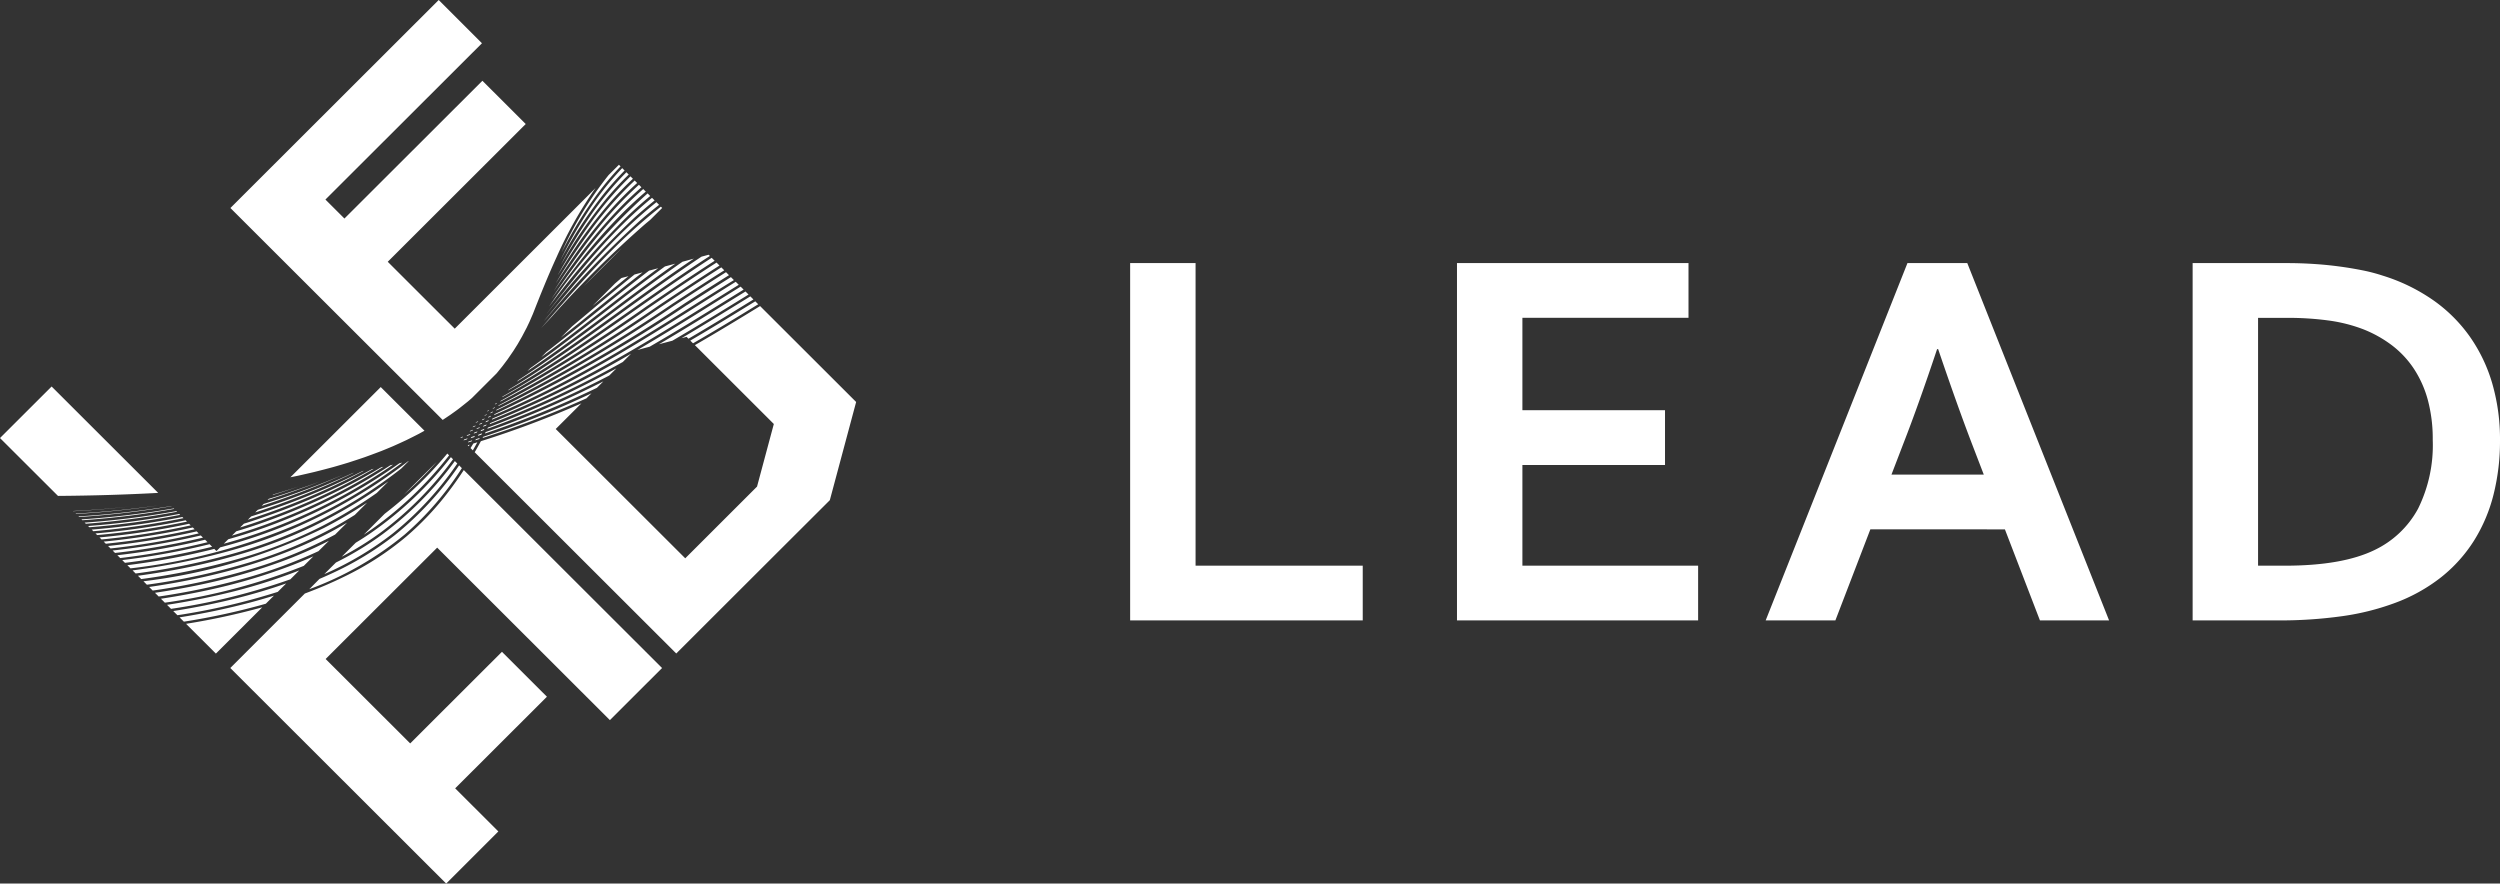
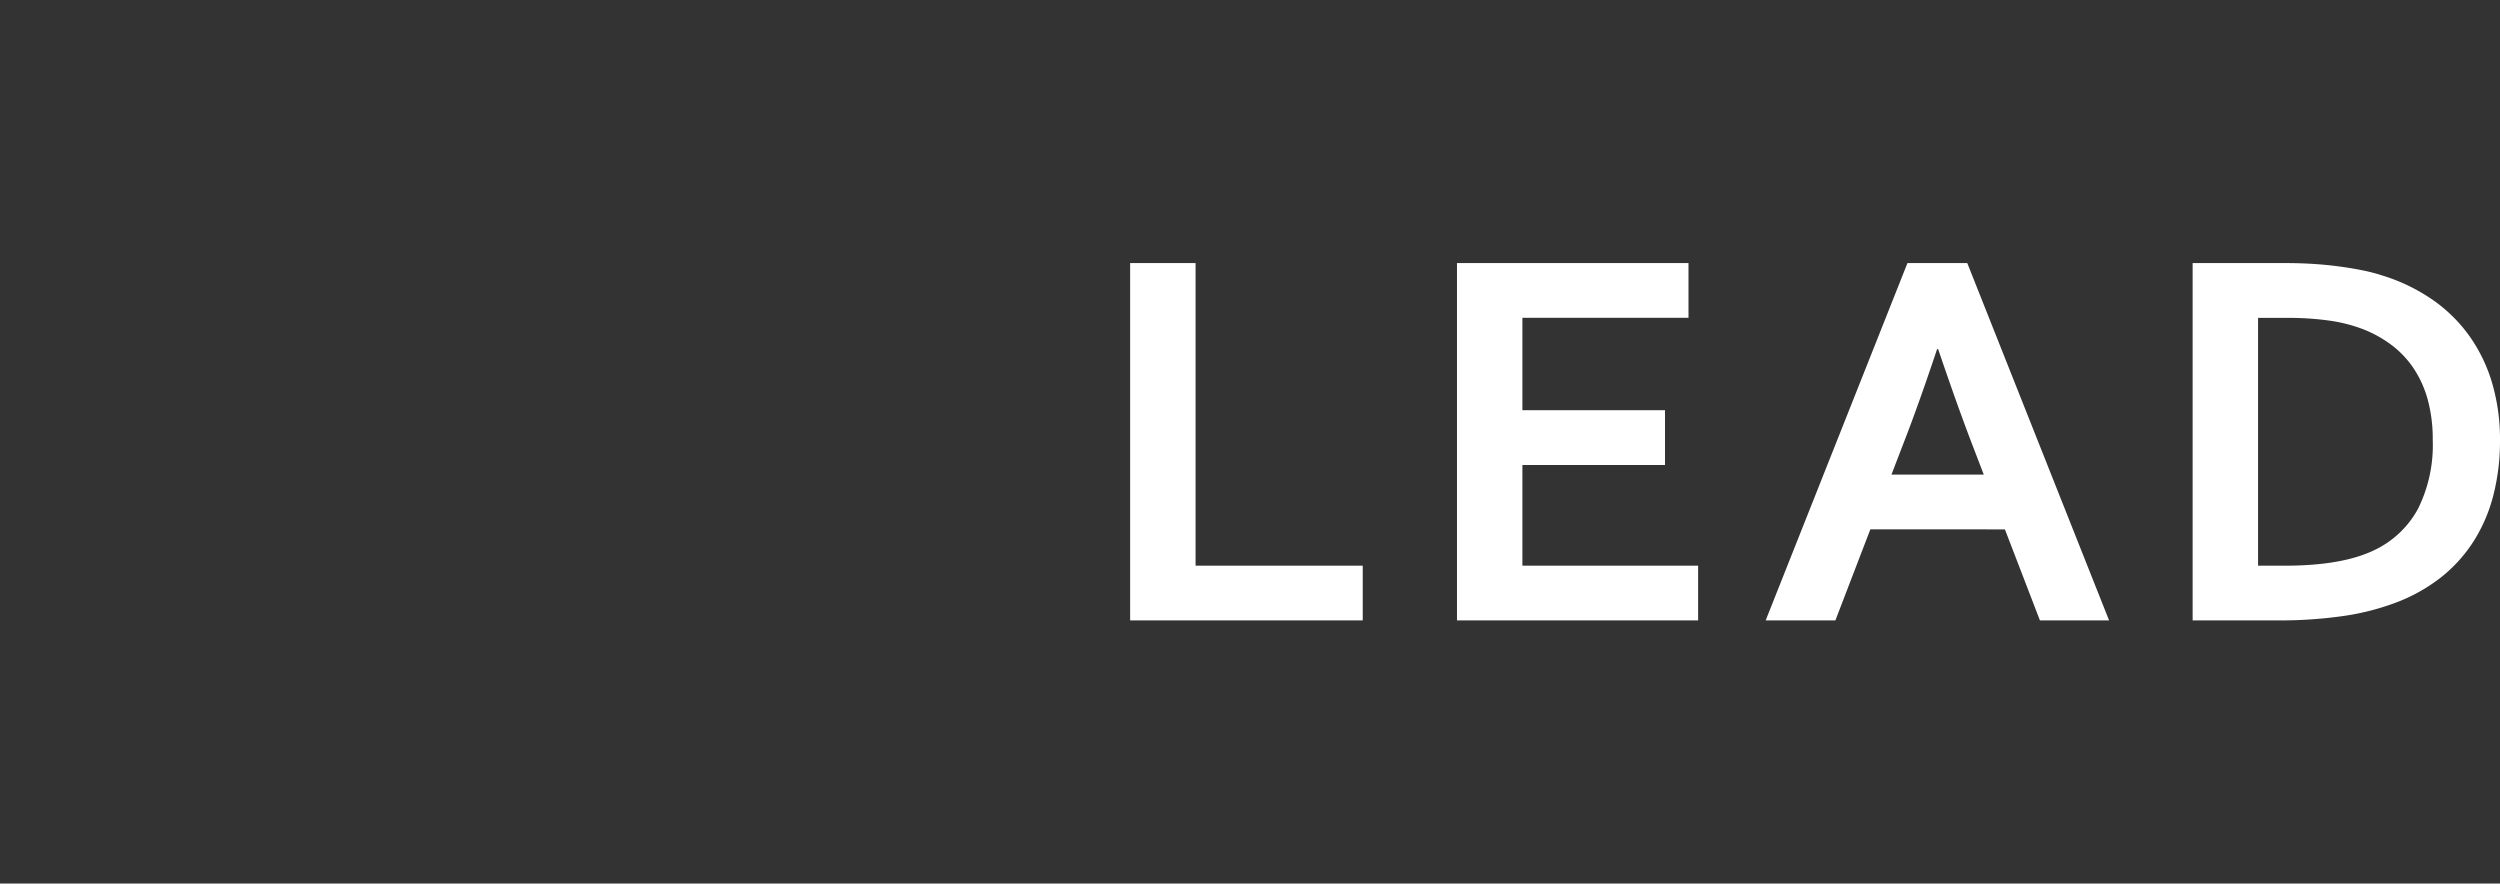
<svg xmlns="http://www.w3.org/2000/svg" width="271.628" height="96" viewBox="0 0 271.628 96">
  <rect x="0" y="0" width="271.628" height="96" fill="#333333" stroke="none" />
  <g id="ロゴ" transform="translate(3777.25 19057)">
    <path id="パス_4410" data-name="パス 4410" d="M25.859-156.8v32.874H44.022v5.948H18.75V-156.8ZM61.37-123.923H80.462v5.948h-26.2V-156.8H79.417v5.948H61.37v10.039H76.864v5.948H61.37Zm52.425-3.946H99.175l-3.8,9.894H87.8L103.206-156.8h6.5l15.407,38.822H117.6Zm-7.368-19.585q-2.036,6.091-3.632,10.182l-1.327,3.455H111.5l-1.327-3.455q-1.578-4.126-3.632-10.182Zm27.764,29.479V-156.8h10.271q1.364,0,2.771.087t2.742.261q1.335.174,2.582.421a18.773,18.773,0,0,1,2.292.595,19.813,19.813,0,0,1,5.484,2.669,16.4,16.4,0,0,1,3.99,3.975,17.26,17.26,0,0,1,2.437,5.121,21.792,21.792,0,0,1,.827,6.137,23.806,23.806,0,0,1-.7,5.876,17.385,17.385,0,0,1-2.118,5.005,15.928,15.928,0,0,1-3.583,3.99,18.462,18.462,0,0,1-5.121,2.829,27.241,27.241,0,0,1-5.6,1.393,48.428,48.428,0,0,1-7.051.464Zm10.039-5.948q6.238,0,9.749-1.712a10.519,10.519,0,0,0,4.7-4.468,15.558,15.558,0,0,0,1.6-7.486,16.324,16.324,0,0,0-.522-4.294,11.75,11.75,0,0,0-1.509-3.409,10.437,10.437,0,0,0-2.394-2.568,13.128,13.128,0,0,0-3.177-1.77,16.831,16.831,0,0,0-3.685-.928,32.418,32.418,0,0,0-4.555-.29H141.3v26.926Z" transform="translate(-3673.209 -18871.615)" fill="#fff" />
-     <path id="前面オブジェクトで型抜き_2" data-name="前面オブジェクトで型抜き 2" d="M48.478,96,25.021,72.578l8.1-8.091c1.483-.552,2.9-1.155,4.2-1.794a32.107,32.107,0,0,0,6.839-4.408A31.965,31.965,0,0,0,48.752,53.4c.563-.738,1.115-1.521,1.64-2.328l21.542,21.51-5.669,5.66L47.5,59.5,35.381,71.6l9.187,9.174,9.969-9.954,4.887,4.88-9.969,9.954,4.691,4.684L48.478,96ZM23.457,71.015h0l-3.241-3.236a76.067,76.067,0,0,0,8.28-1.795l-5.039,5.031Zm50.02-.01h0l-21.9-21.869c.224-.387.45-.792.672-1.2a105.193,105.193,0,0,0,10.921-4.112l-2.79,2.786L74.453,60.661l7.8-7.793,1.824-6.8L75.5,37.5c2.474-1.426,4.867-2.883,7.085-4.245l.226.226,4.39,4.383,5.82,5.812L90.162,54.345,84.493,60,73.477,71Zm-53.5-3.461h0l-.468-.467a77.041,77.041,0,0,0,7.7-1.619c.866-.232,1.724-.481,2.552-.74l-.879.877a74.761,74.761,0,0,1-8.905,1.949Zm-.7-.7h0l-.453-.452c2.446-.384,4.808-.863,7.021-1.425,1.827-.463,3.594-.994,5.254-1.578l-.919.918a71.662,71.662,0,0,1-10.9,2.537Zm-.691-.69h0l-.438-.437c2.192-.338,4.325-.754,6.338-1.237a59.743,59.743,0,0,0,8.026-2.5l-.964.963A68.622,68.622,0,0,1,18.585,66.151Zm-.676-.675h0l-.424-.424c1.945-.294,3.847-.65,5.652-1.058a61.083,61.083,0,0,0,8.69-2.62c.754-.294,1.5-.606,2.214-.928l-1.034,1.033a65.591,65.591,0,0,1-15.1,4Zm-.664-.663h0l-.409-.408c1.7-.251,3.365-.549,4.959-.887a63.378,63.378,0,0,0,8.673-2.463,46.333,46.333,0,0,0,5.271-2.3L34.6,59.885a52.483,52.483,0,0,1-8,2.948,74.651,74.651,0,0,1-9.356,1.98Zm-.65-.649h0l-.392-.391c7.945-1.144,14.956-3.315,20.276-6.278.413-.23.825-.468,1.227-.707l-1.3,1.293a48.11,48.11,0,0,1-8.979,3.7A72.934,72.934,0,0,1,16.6,64.164Zm17-.142h0L34.71,62.9c.416-.178.83-.362,1.23-.547a34.064,34.064,0,0,0,6.943-4.2,35.223,35.223,0,0,0,7-7.589l.3.3a33.069,33.069,0,0,1-6.206,7.21A35.443,35.443,0,0,1,33.591,64.022ZM15.96,63.53h0l-.374-.374A61.141,61.141,0,0,0,35.2,57.364a50.444,50.444,0,0,0,4.68-2.747l-1.334,1.332c-.715.45-1.456.889-2.2,1.305A47.92,47.92,0,0,1,27.118,61.1,73.024,73.024,0,0,1,15.96,63.53Zm-.615-.614h0l-.358-.358c.948-.129,1.9-.274,2.824-.432a70.794,70.794,0,0,0,8.608-2,52.079,52.079,0,0,0,7.5-2.889c1.476-.713,2.924-1.491,4.3-2.313,1.3-.776,2.59-1.623,3.834-2.517l.143-.1L40.938,53.56a50.829,50.829,0,0,1-5.864,3.559,50.746,50.746,0,0,1-9.123,3.587,73.326,73.326,0,0,1-10.605,2.21Zm19.894-.54h0L36.5,61.118a34.117,34.117,0,0,0,5.1-3.1,37.329,37.329,0,0,0,7.82-7.921l.266.265a35,35,0,0,1-6.977,7.573A34.474,34.474,0,0,1,35.239,62.376Zm-20.5-.065h0l-.336-.336c.693-.091,1.4-.192,2.088-.3a73.6,73.6,0,0,0,8.583-1.856A55.3,55.3,0,0,0,32.64,57.1c1.576-.707,3.121-1.481,4.593-2.3,1.4-.78,2.78-1.624,4.094-2.508,1.026-.691,2.044-1.426,3.026-2.184l.057-.013-.814.813a53.328,53.328,0,0,1-9.8,6.08A53.128,53.128,0,0,1,25,60.245a75.582,75.582,0,0,1-10.264,2.066Zm-.564-.564h0l-.338-.338c.438-.055.888-.116,1.339-.18a76.565,76.565,0,0,0,8.106-1.591l.237.236.4-.4a58.424,58.424,0,0,0,7.438-2.5c1.683-.7,3.331-1.471,4.9-2.284,1.5-.782,2.972-1.623,4.365-2.5.937-.589,1.871-1.213,2.776-1.856l.308-.071a57.069,57.069,0,0,1-11.179,6.59,65.169,65.169,0,0,1-18.351,4.9Zm-.593-.592h0l-.3-.3.577-.072a78.052,78.052,0,0,0,8.911-1.656l.277.277a78.212,78.212,0,0,1-9.466,1.749Zm-.523-.522h0l-.307-.307a79.229,79.229,0,0,0,9.531-1.684l.269.269a77.462,77.462,0,0,1-9.493,1.722Zm24.074-.149h0l1.519-1.517c.577-.348,1.138-.711,1.669-1.077a39.559,39.559,0,0,0,8.671-8.221l.231.231a37.086,37.086,0,0,1-7.786,7.9A33.217,33.217,0,0,1,37.133,60.485ZM12.5,60.078h0l-.263-.263a80.4,80.4,0,0,0,9.579-1.637l.237.236a79.5,79.5,0,0,1-9.536,1.662H12.5Zm-.49-.489h0l-.267-.266a81.644,81.644,0,0,0,9.627-1.588l.221.221a79.813,79.813,0,0,1-9.582,1.634Zm-.511-.511h0l-.231-.231a82.908,82.908,0,0,0,9.679-1.536l.2.195A81.233,81.233,0,0,1,11.5,59.078Zm12.819-.005h0l.483-.482c1.83-.518,3.6-1.108,5.275-1.755,1.789-.692,3.544-1.454,5.215-2.264,1.6-.772,3.16-1.609,4.651-2.487.841-.5,1.673-1.012,2.473-1.534l.186-.041.1-.021a61.2,61.2,0,0,1-11.448,6.226,57.306,57.306,0,0,1-6.93,2.359Zm-13.282-.458h0l-.223-.223a84.472,84.472,0,0,0,9.732-1.484l.175.174a82.844,82.844,0,0,1-9.683,1.532Zm14.163-.42h0l.467-.466c1.065-.318,2.118-.664,3.131-1.028,1.912-.686,3.779-1.439,5.551-2.239,1.7-.768,3.366-1.6,4.947-2.473.72-.4,1.436-.809,2.128-1.224l.181-.039.059-.013a65.719,65.719,0,0,1-11.685,5.864C28.453,57.168,26.846,57.712,25.2,58.195Zm-14.642-.058h0l-.179-.179a86.2,86.2,0,0,0,9.789-1.427l.145.145a83.788,83.788,0,0,1-9.755,1.461Zm28.974-.048h0L41.8,55.82a42.782,42.782,0,0,0,6.8-6.541l.195.194a39.314,39.314,0,0,1-8.63,8.191C39.959,57.806,39.746,57.949,39.532,58.089ZM10.14,57.718h0l-.175-.174a88.05,88.05,0,0,0,9.845-1.371l.126.125A86.727,86.727,0,0,1,10.14,57.718Zm15.943-.405h0L26.5,56.9c.342-.107.685-.217,1.021-.329,2.034-.676,4.02-1.42,5.9-2.211,1.792-.753,3.561-1.579,5.257-2.456.592-.306,1.177-.619,1.739-.929l.187-.038a70.691,70.691,0,0,1-11.9,5.5C27.854,56.746,26.972,57.039,26.083,57.313ZM9.708,57.287h0l-.135-.134a90.342,90.342,0,0,0,9.9-1.312l.1.1A87.744,87.744,0,0,1,9.708,57.287Zm-.382-.381h0L9.2,56.783a92.567,92.567,0,0,0,9.357-1.145l.607-.107.073.073A91.323,91.323,0,0,1,9.327,56.906Zm-.382-.382h0l-.094-.093c2.809-.183,5.645-.5,8.43-.93.531-.083,1.069-.169,1.6-.258l.05.05-.218.039-.2.035a92.265,92.265,0,0,1-9.568,1.158h0Zm17.98-.051h0l.364-.363c1.785-.57,3.541-1.192,5.22-1.849,1.908-.746,3.785-1.565,5.579-2.435.428-.206.867-.424,1.306-.648l.131-.025a76.042,76.042,0,0,1-12.093,5.155Zm-18.334-.3h0l-.066-.066c2.48-.147,5-.395,7.477-.736.879-.121,1.76-.25,2.62-.383l.017.017c-.48.079-.951.155-1.4.225C14.382,55.673,11.473,55.991,8.59,56.171Zm-.327-.326h0L8.221,55.8c2.15-.116,4.339-.306,6.5-.566.791-.095,1.623-.2,2.473-.316-.5.072-.888.127-1.235.175-2.563.352-5.154.6-7.7.749h0Zm19.454-.163h0l.289-.289c1.229-.39,2.444-.8,3.61-1.228,2.018-.735,4.008-1.546,5.916-2.41.252-.114.519-.237.817-.376l.041-.007h0l.026,0A80.559,80.559,0,0,1,27.717,55.681ZM7.96,55.542h0l-.021-.021c1.813-.088,3.665-.229,5.507-.419l.578-.061c-2.028.23-4.068.4-6.063.5h0Zm20.473-.576h0l.212-.212c.7-.22,1.408-.449,2.093-.68C32.894,53.344,35,52.543,37,51.691l.239-.1A86,86,0,0,1,28.433,54.966Zm.635-.634h0L29.2,54.2l.682-.211c1.642-.515,3.276-1.075,4.857-1.666C32.911,53.042,31,53.717,29.068,54.333ZM6.3,53.881,0,47.594l5.609-5.6,11.577,11.56C13.7,53.744,10.039,53.855,6.3,53.881Zm23.315-.091h0l.061-.061c.939-.279,1.878-.573,2.793-.873C31.527,53.179,30.567,53.493,29.612,53.79Zm14.255-.028h0l3.589-3.583A43.4,43.4,0,0,1,43.866,53.762Zm-12.324-1.9h0l9.822-9.807L46.121,46.8c-.218.121-.428.236-.624.343-.461.237-.918.467-1.358.683-.46.215-.935.431-1.412.644-.431.182-.863.361-1.283.53-.626.24-1.262.476-1.89.7-.567.193-1.152.386-1.738.574-.495.15-1,.3-1.516.447-.725.2-1.458.388-2.178.568-.559.132-1.144.265-1.739.4l-.84.171Zm19.829-2.929h0l-.249-.248c.1-.158.2-.324.3-.494l.439-.136c-.167.3-.333.6-.494.879Zm-.451-.45h0l-.107-.107.214-.064-.076.123-.03.049Zm-.083-.405h0L50.886,48l.018-.027.4-.129-.059.1,0,.008-.406.123Zm-.484-.219h0l.081-.112.37-.123-.008.012,0,0-.068.1-.373.117Zm1.287-.026h0l.033-.056.034-.057.073-.024h0l.337-.111-.051.1-.013.024-.062.019-.353.11Zm-.5-.224h0l.034-.052v0l.047-.073.276-.094.1-.033-.038.065-.04.068-.378.121Zm-1.118-.017h0l-.007-.007.078-.078.193-.067.026-.009-.048.069-.012.017-.231.076Zm2.409-.008h0l.041-.076,0,0,.024-.045a105.817,105.817,0,0,0,11.765-4.731l-.55.549a105.041,105.041,0,0,1-11.282,4.309ZM50.7,47.368h0l.047-.067.019-.027.291-.1.05-.018-.032.051-.006.009-.026.041-.342.115Zm1.22-.012h0l.008-.014L52,47.215l.383-.134-.013.026-.063.12-.388.129Zm-.457-.245h0l.01-.016L51.532,47l.345-.125-.027.047-.039.068-.175.06h0l-.172.059Zm1.226-.011h0l.029-.056.051-.1.034-.012.034-.012c2.727-.97,5.352-2.028,8.026-3.234,1.575-.711,3.11-1.447,4.693-2.249l-.7.7A105.992,105.992,0,0,1,52.69,47.1Zm-1.658-.21h0l.056-.082.312-.117-.055.088-.092.033-.221.078Zm1.178-.037h0l.07-.124.355-.132-.018.035-.048.094-.151.053,0,0-.2.072Zm-.444-.227h0l.015-.025,0,0,.043-.07.239-.092.077-.03-.029.052,0,0-.027.047-.318.116Zm1.184-.036h0l.069-.137c2.322-.875,4.564-1.812,6.856-2.865,2.274-1.045,4.544-2.183,6.938-3.476l.157-.085-.778.777A108.4,108.4,0,0,1,52.951,46.59Zm-1.6-.171h0l.017-.025.037-.055.16-.064h0l.017-.007.1-.041-.013.021-.04.066-.284.108Zm1.135-.058h0l.019-.034.043-.078.311-.122h0l.015-.006-.043.087-.015.03-.263.1,0,0-.064.024Zm-.427-.212h0l.059-.1.175-.072.112-.046,0,.009-.051.093-.289.113Zm1.141-.056h0l0,0,.06-.122A116.286,116.286,0,0,0,68.569,38.43l-.9.9A111.1,111.1,0,0,1,53.2,46.092Zm-1.532-.15h0l0-.006v0l.075-.075.217-.093-.022.038,0,.005-.018.031-.135.054-.007,0-.111.045Zm1.084-.065h0l.042-.078,0,0,.016-.03.3-.125-.037.076-.02.041-.3.12Zm-.4-.212h0l.02-.034,0-.007.026-.043.143-.062.116-.05-.032.059-.017.031-.26.107Zm-4.254-.043h0L25.034,22.6,47.665,0l4.7,4.7L35.358,21.682l2.065,2.062L52.415,8.775l4.705,4.7L42.129,28.442l7.279,7.268,15.3-15.279-.137.193a45.106,45.106,0,0,0-4.1,7.318c-.955,2.084-1.834,4.283-2.568,6.16l-.385.885-.154.322-.085.178-.008.016-.008.016,0,.009-.545,1.038-.473.823c-.152.243-.308.49-.476.756-.2.288-.4.587-.61.887-.189.253-.381.509-.572.762-.225.277-.422.519-.6.738l-.029.032-.014.016-2.667,2.663-.419.361c-.333.268-.643.514-.947.752s-.621.456-.974.709c-.305.206-.579.389-.837.559Zm5.345-.02h0l.06-.126C62.356,41.722,69.369,37.289,76.151,33l0,0c1.241-.784,2.524-1.6,3.788-2.383l.328.328c-.942.584-1.883,1.172-2.713,1.691l-.011.007,0,0c-3.579,2.236-7.279,4.547-11.213,6.742A113.116,113.116,0,0,1,53.439,45.6Zm-.425-.214h0l.026-.049.027-.051.2-.088.012-.005.063-.028-.025.052,0,0-.023.049-.275.115Zm-.385-.2h0l.046-.078.048-.022.044-.02L52.9,45l-.044.083-.084.037-.017.007-.131.057Zm1.045-.078h0l0,0,.052-.11a156.054,156.054,0,0,0,20.913-11.86l.006,0,.006,0c1.637-1.05,3.184-2.042,4.763-3.032l.324.323C78.5,31.192,77.23,31.994,76,32.769c-6.713,4.243-13.654,8.63-22.329,12.34Zm-.406-.2h0l.049-.094.054-.025h0l.188-.089-.039.083-.008.016-.247.111Zm-.361-.2h0l0-.008.075-.075.068-.033.089-.044-.022.044-.012.023-.2.094Zm1-.085h0l.032-.069,0-.005.016-.035A160.194,160.194,0,0,0,73.2,33.241l0,0,.031-.02,0,0c1.939-1.266,3.771-2.462,5.651-3.647l.324.324c-1.586.994-3.178,2.015-4.718,3A157.637,157.637,0,0,1,53.9,44.62Zm-.384-.2h0l.04-.079.049-.024.169-.084-.011.023,0,0-.026.056-.087.042-.132.063Zm.61-.29h0l.043-.095A164.633,164.633,0,0,0,71.812,33.354l.009-.006.051-.034c2.113-1.409,4.3-2.867,6.5-4.265l.321.321c-1.883,1.188-3.791,2.434-5.635,3.639A162.361,162.361,0,0,1,54.13,44.129Zm-.367-.189h0l.015-.03v0l.02-.041.084-.044.106-.056-.018.039-.018.039-.157.079-.034.017Zm.585-.3h0l.019-.043.021-.047a169.955,169.955,0,0,0,16.094-10.1l.027-.019c2.5-1.71,4.866-3.325,7.339-4.909l.322.322c-2.178,1.385-4.339,2.826-6.429,4.219l-.074.05A167.39,167.39,0,0,1,54.349,43.644Zm.217-.49h0l.017-.038v0l.015-.035c5.4-3.059,10.079-6.342,14.6-9.517l.009-.006c2.762-1.94,5.372-3.772,8.116-5.549l.322.322c-2.492,1.6-4.948,3.276-7.322,4.9l-.007,0a173.208,173.208,0,0,1-15.753,9.923Zm.607-.714h0l.13-.13c4.637-2.817,8.737-5.784,12.7-8.654,2.794-2.022,5.433-3.93,8.215-5.774l.776-.208.132.132c-2.744,1.776-5.335,3.6-8.077,5.521C64.719,36.37,60.24,39.515,55.172,42.441Zm.958-.956h0l.188-.188c3.774-2.476,7.215-5.049,10.543-7.538l.011-.008c2.482-1.856,4.827-3.609,7.281-5.315L75.39,28.1c-2.505,1.683-4.894,3.409-7.422,5.237l-.127.092C64.149,36.105,60.331,38.868,56.129,41.485ZM57.3,40.318h0l.3-.3c2.862-2.035,5.556-4.122,8.16-6.14l.024-.018h0c2.106-1.633,4.284-3.321,6.464-4.911l1.122-.3c-2.248,1.58-4.4,3.189-6.676,4.893l0,0C63.7,35.779,60.6,38.095,57.3,40.318ZM58.813,38.8h0l.547-.546C61.2,36.833,63,35.386,64.739,33.987l.032-.026.011-.009c1.96-1.579,3.811-3.071,5.736-4.544l1-.267c-1.987,1.464-3.977,3.006-5.9,4.5C63.422,35.338,61.157,37.094,58.813,38.8Zm10.438-.771h0c2.917-1.705,5.726-3.459,8.441-5.156l.056-.035.017-.011c.883-.552,1.8-1.122,2.706-1.686l.325.324-1.635,1.011,0,0-.029.018c-2.754,1.706-5.6,3.47-8.543,5.175Zm2.348-.628h0c2.65-1.555,5.205-3.138,7.676-4.669L81,31.671l.33.33-.4.249-.164.1c-2.493,1.536-5.071,3.125-7.713,4.668Zm3.7-.1h0L75,37.007c2.384-1.394,4.7-2.815,7.062-4.268l.32.319C80.169,34.42,77.777,35.876,75.3,37.3Zm-.5-.5h0l-.2-.2-.554.148c2.33-1.376,4.6-2.776,6.8-4.13h0l.056-.034.624-.384.337.336c-2.36,1.453-4.675,2.872-7.063,4.267Zm-13.826-.16h0l1.178-1.176q.864-.722,1.679-1.408h0c1.747-1.468,3.4-2.854,5.11-4.23l.878-.235c-1.732,1.338-3.42,2.7-5.206,4.136l0,0-.018.014h0C63.417,34.7,62.2,35.679,60.976,36.645Zm-2.191-.979h0l.569-.649.247-.282c3.9-4.459,7.59-8.671,12.207-12.276l.14.14-1.306,1.3c-.188.154-.379.312-.568.471A114.183,114.183,0,0,0,59.938,34.424h0Zm.316-.78h0l.024-.03c3.864-4.7,7.514-9.131,12.2-12.882l.288.288c-.712.556-1.435,1.155-2.151,1.779A107.342,107.342,0,0,0,59.4,34.539l-.012.013-.15.172Zm.325-.831h0C63.1,29.3,66.5,25.071,70.843,21.495l.283.283c-.748.6-1.506,1.248-2.255,1.927A95.156,95.156,0,0,0,59.426,34.054Zm.259-.786h0a67.413,67.413,0,0,1,10.681-12.25l.282.281c-.781.643-1.569,1.341-2.343,2.073A85.261,85.261,0,0,0,59.685,33.268Zm4.726-.053h0l2.42-2.416c.235-.2.468-.4.693-.589l.763-.2C67.066,30.994,65.854,32,64.411,33.215Zm-4.459-.785h0c1.208-1.773,2.822-4.087,4.592-6.269a44.963,44.963,0,0,1,5.347-5.617l.279.278c-.8.682-1.614,1.425-2.409,2.209a59.786,59.786,0,0,0-5.043,5.728C61.887,29.818,61.008,30.984,59.953,32.43Zm.266-.878h0c1.6-2.49,2.9-4.357,4.223-6.055a41.806,41.806,0,0,1,4.984-5.418l.271.271c-.825.721-1.652,1.509-2.458,2.342a57.014,57.014,0,0,0-4.956,5.953C61.648,29.5,60.973,30.456,60.218,31.552Zm3.215-.454h0c1.547-1.621,2.857-2.929,4.124-4.117Zm-3.008-.376h0a69.772,69.772,0,0,1,3.888-5.863,39.074,39.074,0,0,1,4.65-5.242l.269.268c-.84.758-1.678,1.588-2.491,2.469a54.977,54.977,0,0,0-4.853,6.178C61.423,29.206,60.945,29.922,60.425,30.722Zm.19-.844h0a61.974,61.974,0,0,1,3.568-5.66A36.622,36.622,0,0,1,68.5,19.159l.266.265c-.849.793-1.693,1.664-2.507,2.59a52.437,52.437,0,0,0-4.733,6.405C61.237,28.875,60.938,29.352,60.615,29.878Zm.354-1.167h0a54.971,54.971,0,0,1,3.194-5.271,34.345,34.345,0,0,1,3.9-4.723l.251.25a34.7,34.7,0,0,0-2.5,2.7,50.285,50.285,0,0,0-4.6,6.633C61.134,28.43,61.055,28.564,60.969,28.711Zm-.095-.4h0a51.878,51.878,0,0,1,3-5.3,32.594,32.594,0,0,1,3.732-4.741l.262.261a33.22,33.22,0,0,0-2.487,2.809,48.585,48.585,0,0,0-4.448,6.86l-.051.093,0,.005ZM61,27.46h0a39.344,39.344,0,0,1,5.127-8.44l1.12-1.118.176.176a31.549,31.549,0,0,0-2.452,2.906A45.33,45.33,0,0,0,61,27.46Z" transform="translate(-3777.25 -19057)" fill="#fff" />
  </g>
</svg>